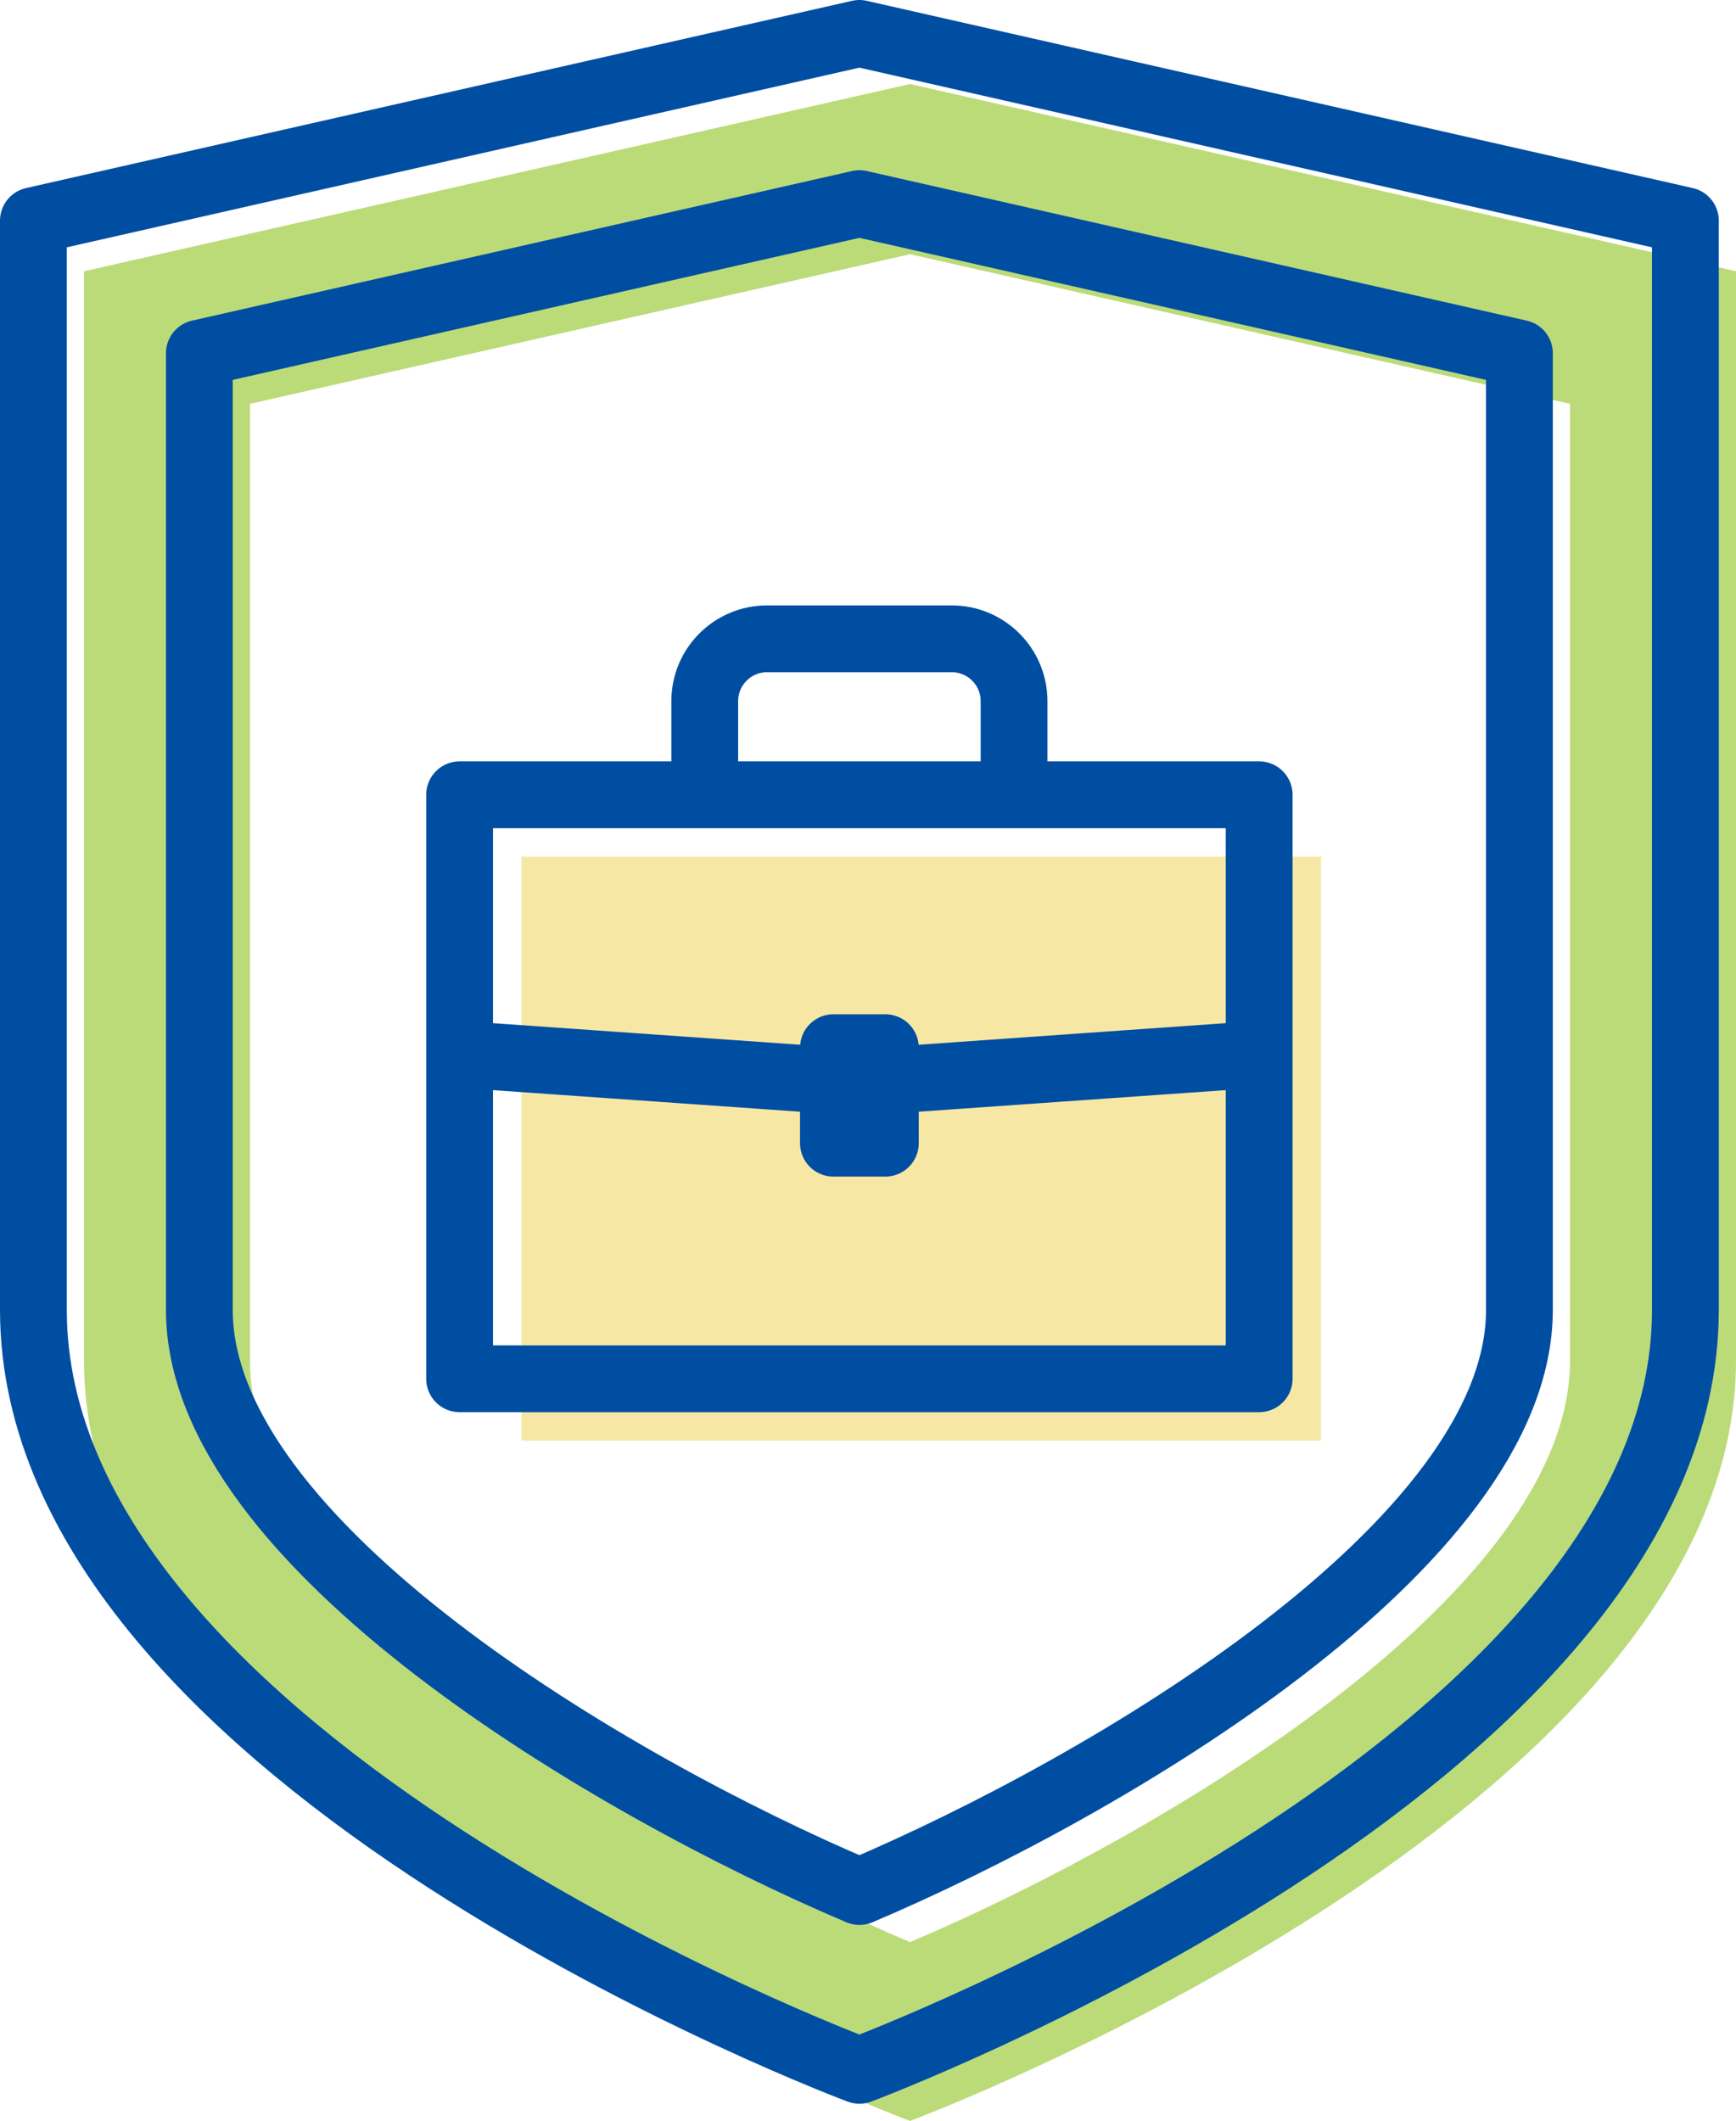
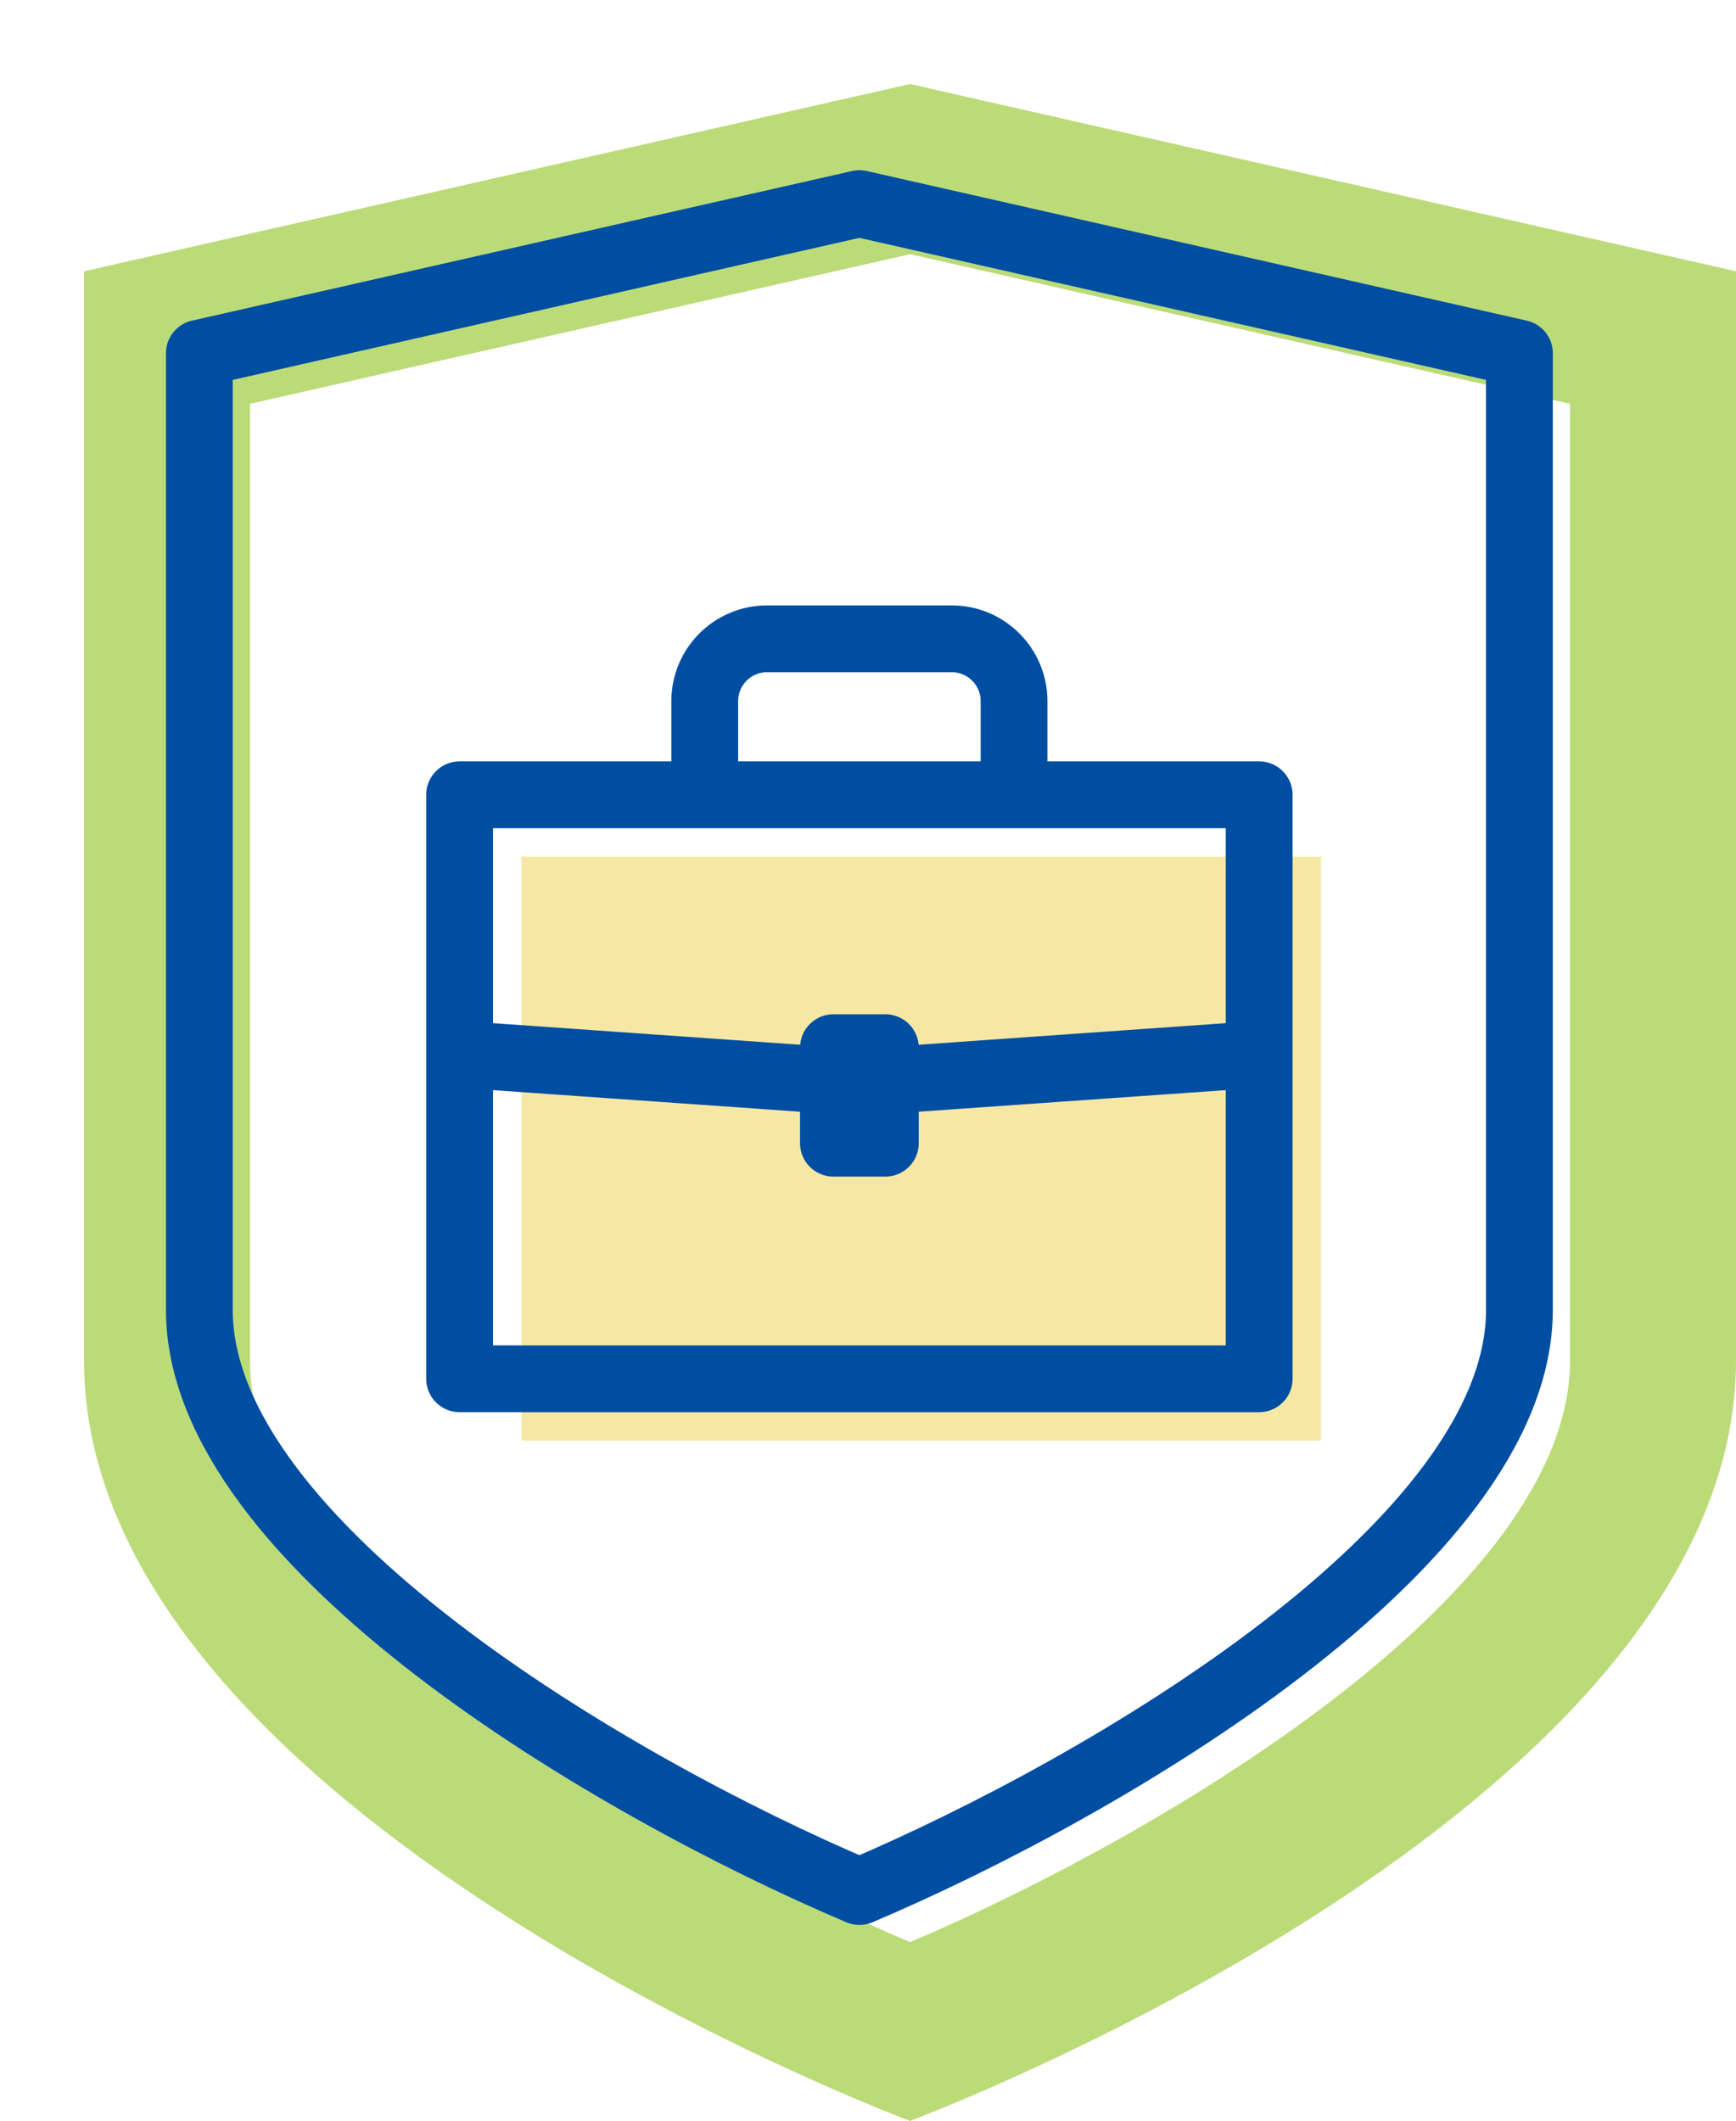
<svg xmlns="http://www.w3.org/2000/svg" id="_レイヤー_2" width="64.972" height="79.367" viewBox="0 0 64.972 79.367">
  <defs>
    <style>.cls-1{fill:#f6e8a4;}.cls-2{fill:none;stroke:#004ea2;stroke-linecap:round;stroke-linejoin:round;stroke-width:2.5px;}.cls-3{fill:#bbdb79;}</style>
  </defs>
  <g id="_レイヤー_11">
    <rect class="cls-1" x="19.516" y="32.055" width="29.925" height="21.854" />
    <path class="cls-3" d="M34.058,3.144L3.144,10.151v40.761c0,16.919,30.914,28.456,30.914,28.456,0,0,30.914-11.537,30.914-28.456V10.151l-30.914-7.007ZM58.76,50.911c0,8.753-15.431,17.832-24.702,21.765-9.272-3.933-24.703-13.012-24.703-21.765V15.112l24.703-5.599,24.702,5.599v35.8Z" />
-     <path class="cls-2" d="M32.164,1.25L1.25,8.257v40.761c0,16.919,30.914,28.456,30.914,28.456,0,0,30.914-11.536,30.914-28.456V8.257L32.164,1.25Z" />
    <path class="cls-2" d="M32.164,70.783c-9.272-3.934-24.703-13.012-24.703-21.765V13.218l24.703-5.599,24.702,5.599v35.8c0,8.753-15.431,17.832-24.702,21.765Z" />
    <rect class="cls-2" x="17.201" y="29.741" width="29.925" height="21.854" />
    <path class="cls-2" d="M26.376,29.441v-3.204c0-1.288,1.044-2.332,2.332-2.332h6.912c1.288,0,2.332,1.044,2.332,2.332v3.204" />
    <line class="cls-2" x1="17.418" y1="39.468" x2="30.949" y2="40.419" />
    <line class="cls-2" x1="46.909" y1="39.468" x2="33.379" y2="40.419" />
    <rect class="cls-2" x="31.192" y="39.205" width="1.943" height="3.574" />
  </g>
</svg>